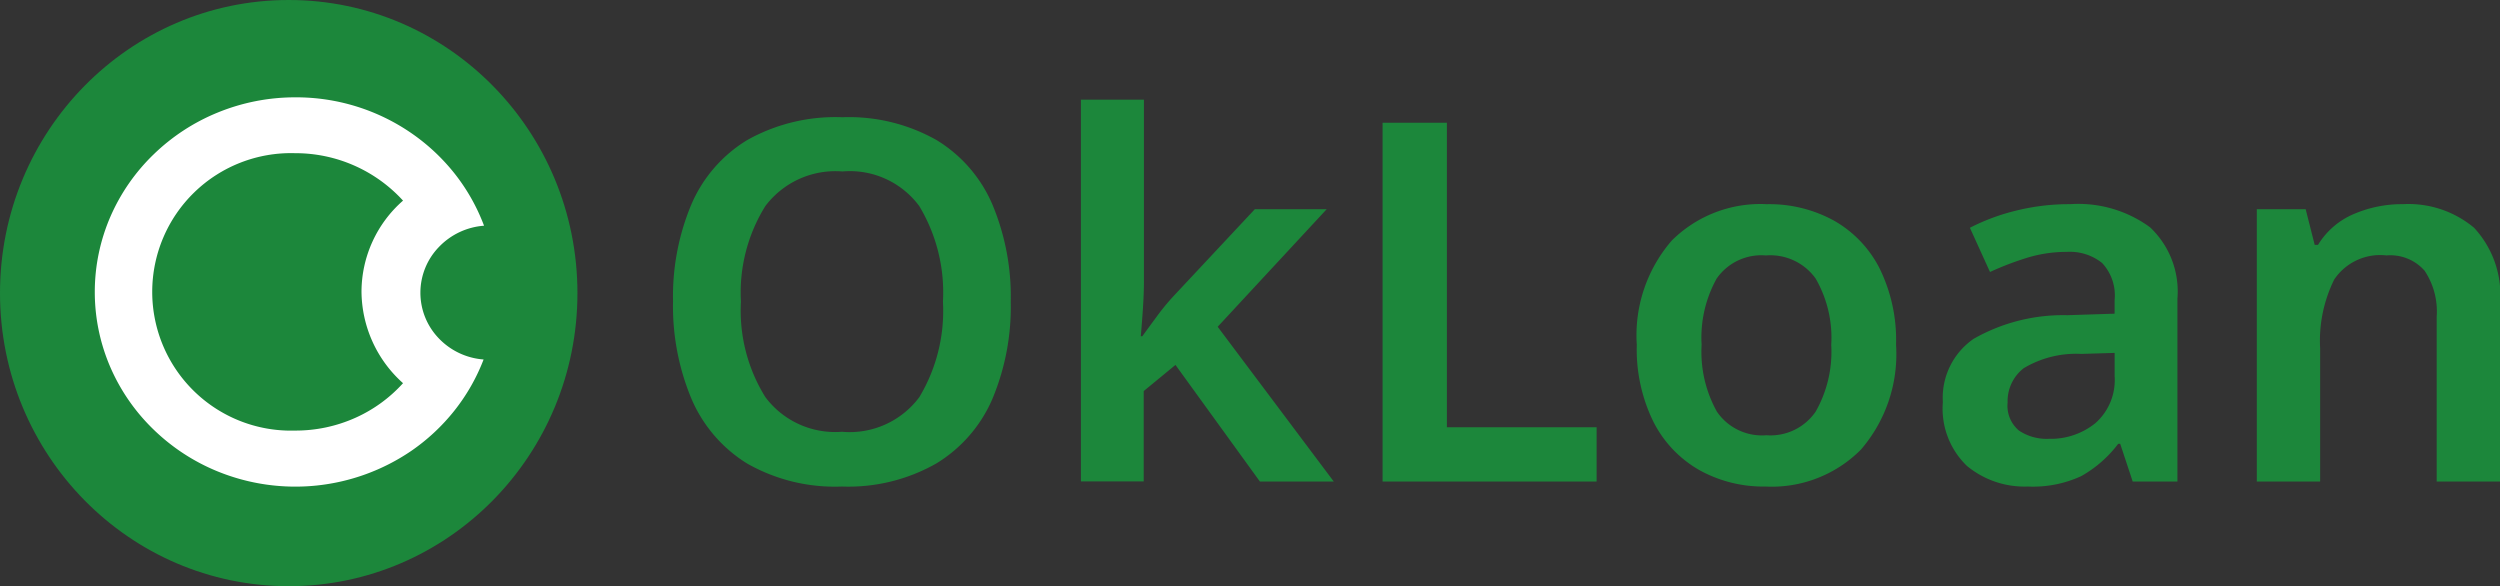
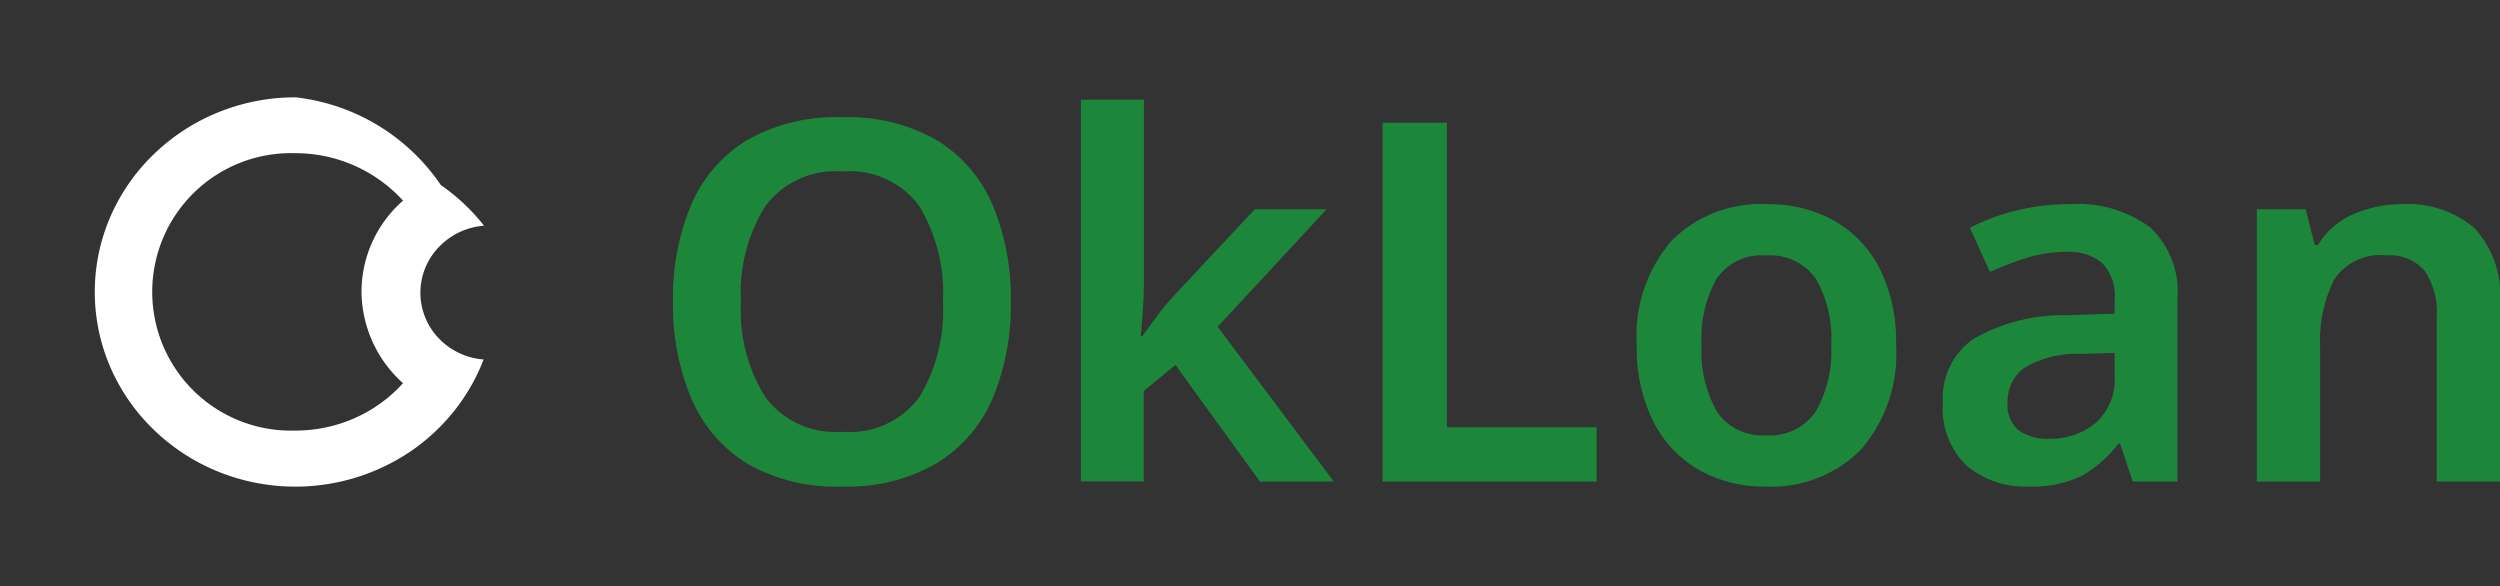
<svg xmlns="http://www.w3.org/2000/svg" width="102.357" height="24" viewBox="0 0 102.357 24">
  <rect x="0" y="0" width="102.357" height="24" fill="#333333" stroke="none" />
  <defs>
    <style>.a{fill:#1c873b;}.b{fill:#fff;}</style>
  </defs>
  <g transform="translate(-0.278)">
-     <ellipse class="a" cx="11.821" cy="12" rx="11.821" ry="12" transform="translate(0.278)" />
-     <path class="b" d="M69.178,57.856a8.368,8.368,0,0,0-3.2.628,8.219,8.219,0,0,0-2.612,1.709,7.948,7.948,0,0,0-1.762,2.533,7.758,7.758,0,0,0,0,6.2,7.946,7.946,0,0,0,1.762,2.533,8.219,8.219,0,0,0,2.612,1.709,8.431,8.431,0,0,0,7.933-.833,8.157,8.157,0,0,0,1.766-1.646,7.953,7.953,0,0,0,1.2-2.1,2.822,2.822,0,0,1-1.839-.87,2.692,2.692,0,0,1,.009-3.735,2.847,2.847,0,0,1,1.848-.872A7.95,7.95,0,0,0,75.708,61a8.178,8.178,0,0,0-1.769-1.664A8.311,8.311,0,0,0,69.178,57.856ZM69.159,71.5a5.681,5.681,0,1,1,0-11.357,5.959,5.959,0,0,1,4.419,1.942,4.971,4.971,0,0,0-1.7,3.719,5.071,5.071,0,0,0,1.7,3.755,5.835,5.835,0,0,1-1.948,1.417A5.979,5.979,0,0,1,69.159,71.5Z" transform="translate(-56.799 -53.871)" />
+     <path class="b" d="M69.178,57.856a8.368,8.368,0,0,0-3.2.628,8.219,8.219,0,0,0-2.612,1.709,7.948,7.948,0,0,0-1.762,2.533,7.758,7.758,0,0,0,0,6.2,7.946,7.946,0,0,0,1.762,2.533,8.219,8.219,0,0,0,2.612,1.709,8.431,8.431,0,0,0,7.933-.833,8.157,8.157,0,0,0,1.766-1.646,7.953,7.953,0,0,0,1.2-2.1,2.822,2.822,0,0,1-1.839-.87,2.692,2.692,0,0,1,.009-3.735,2.847,2.847,0,0,1,1.848-.872a8.178,8.178,0,0,0-1.769-1.664A8.311,8.311,0,0,0,69.178,57.856ZM69.159,71.5a5.681,5.681,0,1,1,0-11.357,5.959,5.959,0,0,1,4.419,1.942,4.971,4.971,0,0,0-1.7,3.719,5.071,5.071,0,0,0,1.7,3.755,5.835,5.835,0,0,1-1.948,1.417A5.979,5.979,0,0,1,69.159,71.5Z" transform="translate(-56.799 -53.871)" />
    <path class="a" d="M-30.024-9.97a9.77,9.77,0,0,1-.751,3.981,5.753,5.753,0,0,1-2.294,2.643,7.28,7.28,0,0,1-3.867.946,7.257,7.257,0,0,1-3.888-.946A5.782,5.782,0,0,1-43.1-6a9.844,9.844,0,0,1-.751-3.991,9.715,9.715,0,0,1,.751-3.96,5.712,5.712,0,0,1,2.283-2.633,7.375,7.375,0,0,1,3.9-.936,7.288,7.288,0,0,1,3.857.936,5.712,5.712,0,0,1,2.283,2.633A9.77,9.77,0,0,1-30.024-9.97Zm-11.047,0a6.7,6.7,0,0,0,1,3.909,3.569,3.569,0,0,0,3.137,1.419,3.554,3.554,0,0,0,3.168-1.419A6.865,6.865,0,0,0-32.8-9.97a6.865,6.865,0,0,0-.967-3.909A3.532,3.532,0,0,0-36.915-15.3a3.591,3.591,0,0,0-3.158,1.419A6.7,6.7,0,0,0-41.071-9.97Zm16.5-8.27v7.426q0,.514-.041,1.121T-24.7-8.551h.062q.267-.37.617-.843a9.137,9.137,0,0,1,.7-.843l3.291-3.518h2.942l-4.464,4.814L-16.8-2.606h-3.024l-3.456-4.773-1.3,1.07v3.7h-2.571V-18.24ZM-14.8-2.606V-17.294h2.633V-4.827h6.13v2.222ZM6.223-8.2a5.975,5.975,0,0,1-1.44,4.289A5.142,5.142,0,0,1,.874-2.4a5.393,5.393,0,0,1-2.715-.679A4.739,4.739,0,0,1-3.713-5.054,6.712,6.712,0,0,1-4.392-8.2a5.926,5.926,0,0,1,1.43-4.269,5.146,5.146,0,0,1,3.9-1.491,5.5,5.5,0,0,1,2.736.669,4.686,4.686,0,0,1,1.872,1.954A6.65,6.65,0,0,1,6.223-8.2Zm-7.961,0a5.018,5.018,0,0,0,.627,2.736A2.235,2.235,0,0,0,.915-4.5a2.24,2.24,0,0,0,2.016-.967A4.953,4.953,0,0,0,3.569-8.2a4.846,4.846,0,0,0-.638-2.715,2.278,2.278,0,0,0-2.037-.946,2.226,2.226,0,0,0-2.016.946A4.975,4.975,0,0,0-1.738-8.2Zm15.079-5.76a4.967,4.967,0,0,1,3.281.946,3.611,3.611,0,0,1,1.121,2.921v7.488H15.912L15.4-4.149h-.082a4.905,4.905,0,0,1-1.522,1.327,4.723,4.723,0,0,1-2.181.422,3.7,3.7,0,0,1-2.489-.843,3.25,3.25,0,0,1-.987-2.613A2.93,2.93,0,0,1,9.4-8.448a7.4,7.4,0,0,1,3.837-.967l1.934-.062v-.555a1.941,1.941,0,0,0-.514-1.522,2.108,2.108,0,0,0-1.44-.453,5.477,5.477,0,0,0-1.615.237,12.324,12.324,0,0,0-1.533.586l-.823-1.81a8.534,8.534,0,0,1,1.882-.7A9,9,0,0,1,13.341-13.961Zm1.831,6.089-1.358.041a4.181,4.181,0,0,0-2.366.586,1.709,1.709,0,0,0-.658,1.409,1.322,1.322,0,0,0,.463,1.142,2.023,2.023,0,0,0,1.224.339A2.9,2.9,0,0,0,14.39-5a2.355,2.355,0,0,0,.782-1.923Zm11.787-6.089a4.187,4.187,0,0,1,2.931.967A4.053,4.053,0,0,1,30.95-9.867v7.262H28.358V-9.353a3.01,3.01,0,0,0-.494-1.882,1.868,1.868,0,0,0-1.563-.627,2.263,2.263,0,0,0-2.139.987,5.651,5.651,0,0,0-.576,2.818v5.451H20.993v-11.15h2l.37,1.461H23.5a3.149,3.149,0,0,1,1.471-1.265A4.986,4.986,0,0,1,26.959-13.961Z" transform="translate(71.685 22.32)" />
  </g>
</svg>